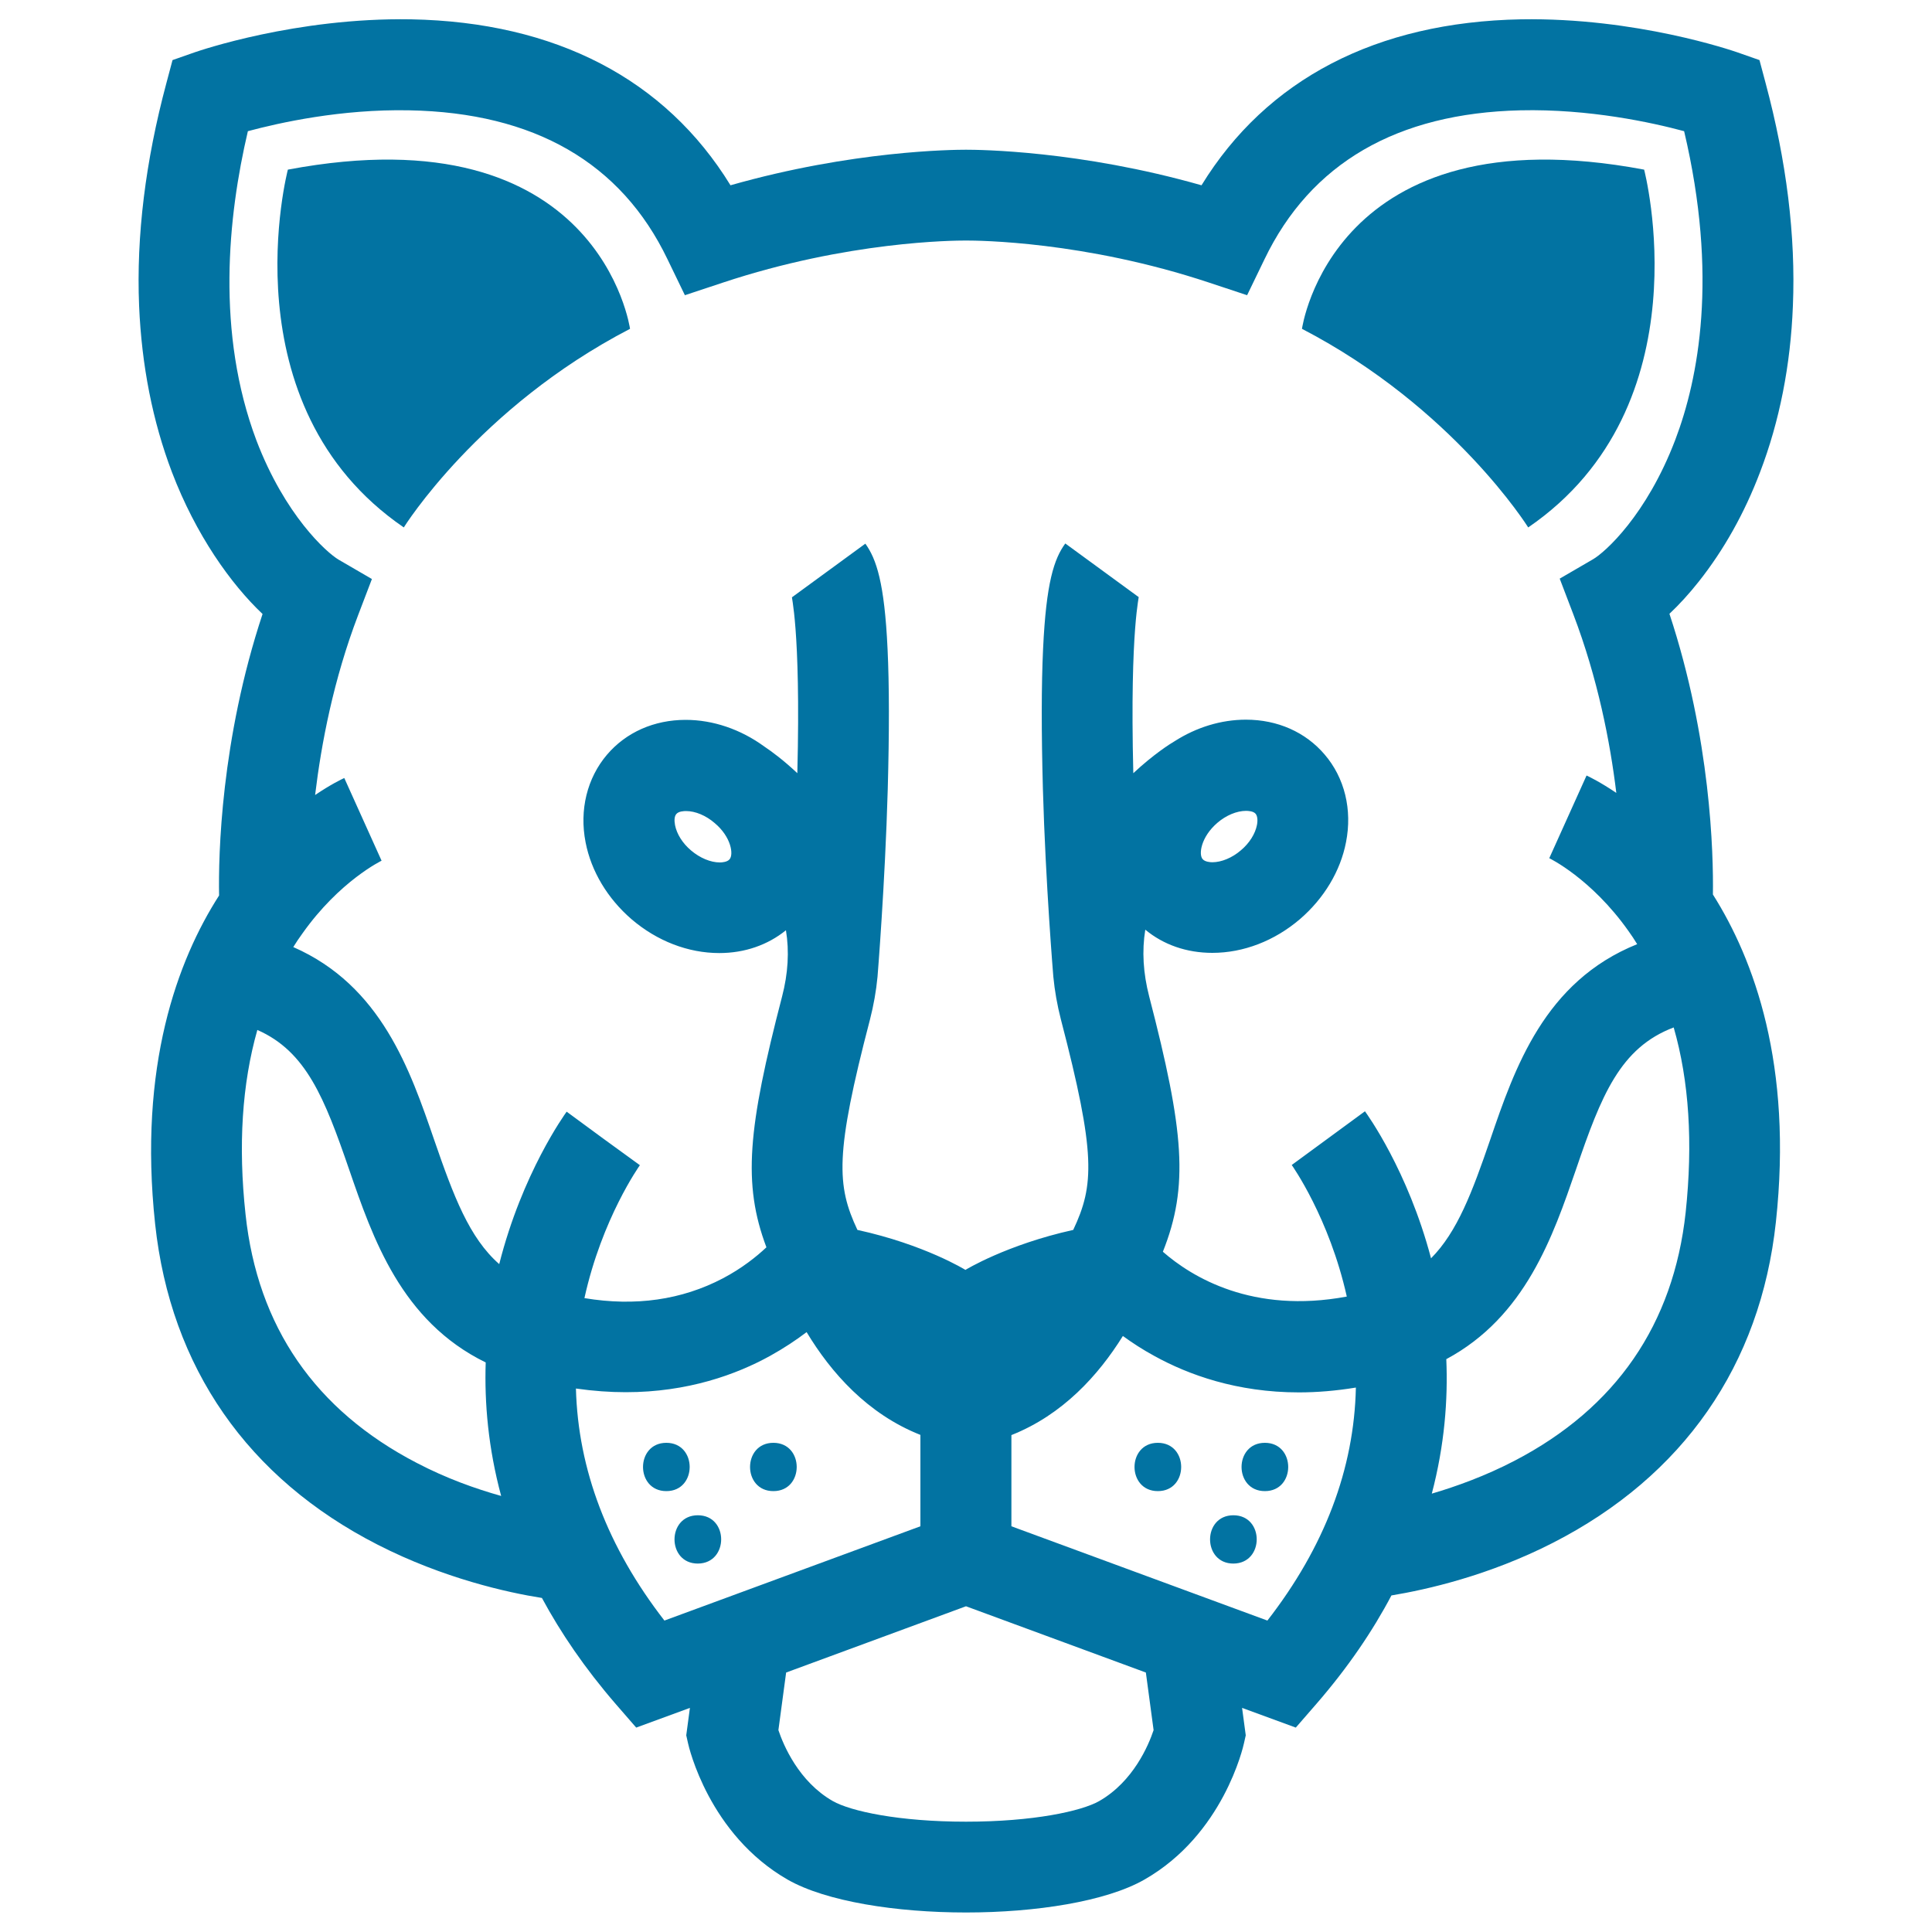
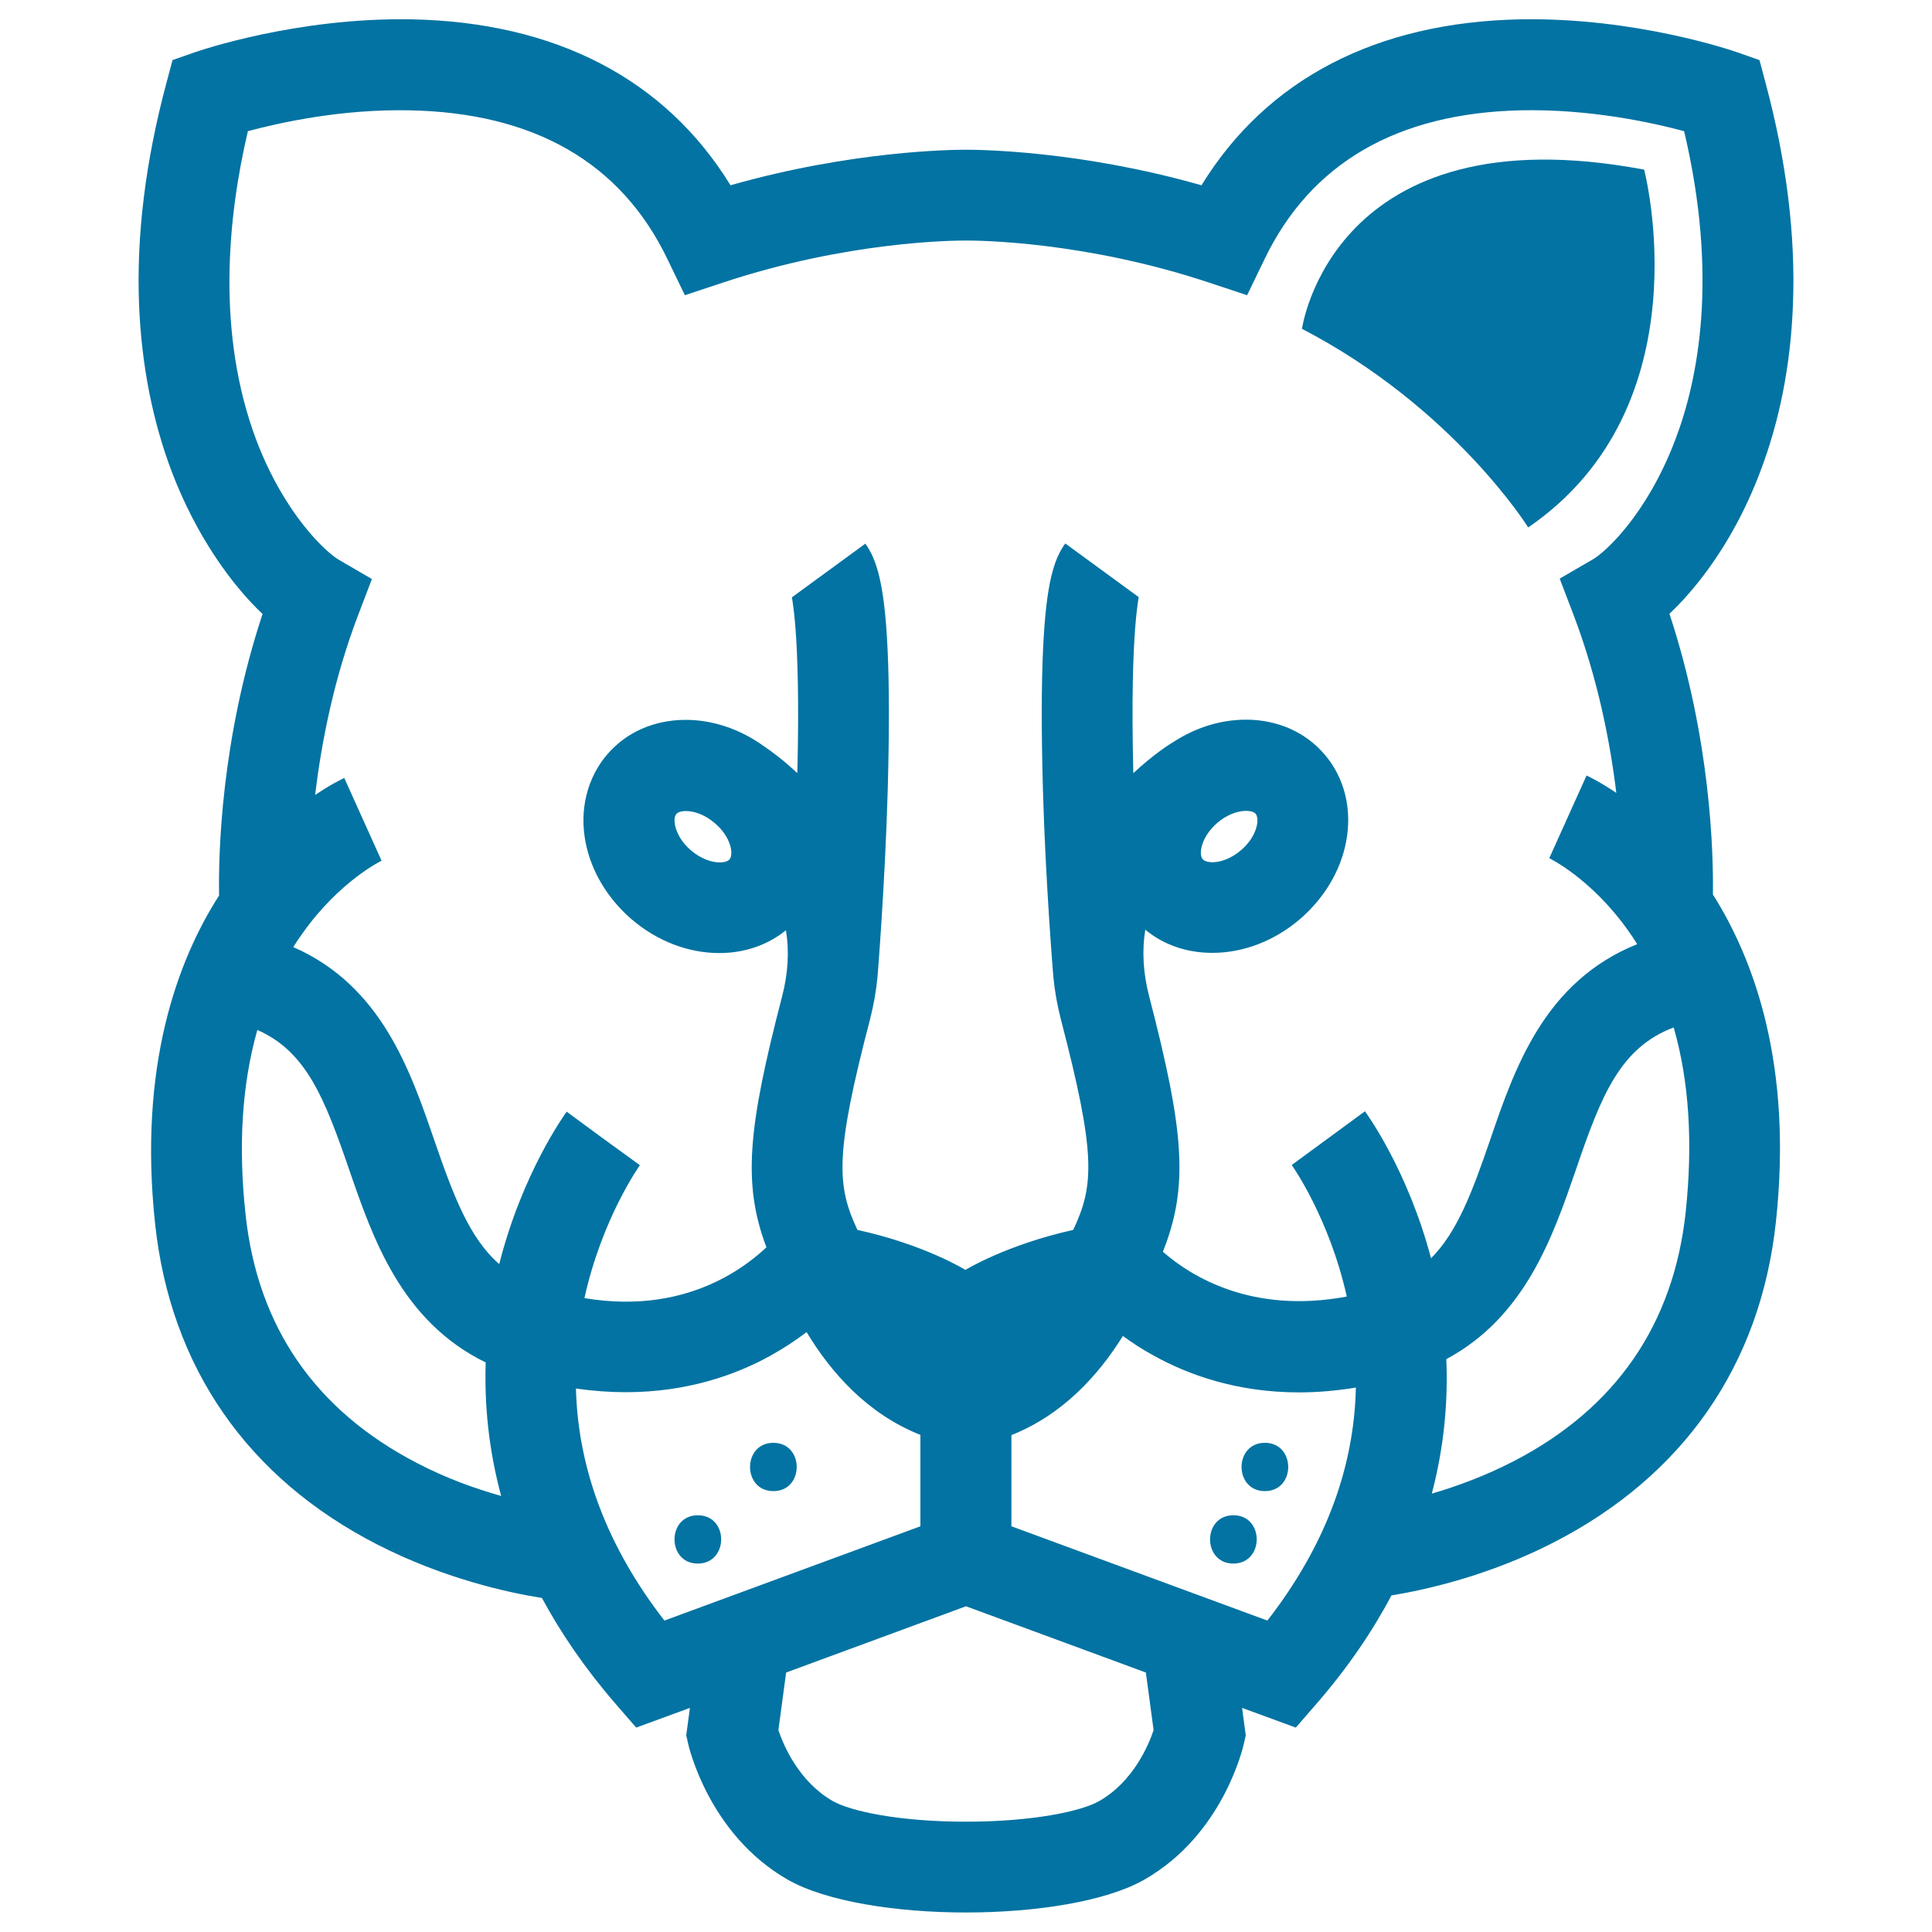
<svg xmlns="http://www.w3.org/2000/svg" viewBox="0 0 1000 1000" style="fill:#0273a2">
  <title>Lion Frontal Head SVG icon</title>
  <g>
    <g>
      <path d="M89.3,31.1l-3.2,12C75.3,83.4,70.5,122.1,72,158.3c1.3,30.8,7,59.8,17,86.1c12.4,32.5,30.5,57.9,46.9,73.4c-21.6,65.2-22.9,124.8-22.5,145.7C91.9,497,71.5,551.8,80.3,633.6c8,74.2,47.9,131.6,115.3,166c34.1,17.4,67.1,24.7,84.9,27.5c9.7,18,22.2,36.4,38.2,54.9l10.6,12.2l27.8-10.2l-1.9,14.2l0.9,4c0.4,1.9,10.8,47.3,51.6,70.7c19.8,11.3,56.1,17,92.3,17c36.2,0,72.5-5.7,92.3-17c40.9-23.3,51.2-68.8,51.6-70.7l0.9-4l-1.9-14.2l27.8,10.2l10.6-12.2c16.4-18.9,29.2-37.8,38.9-56.2c18.1-3,50.3-10.2,83.7-27.3c67.4-34.5,107.3-91.9,115.3-166c8.8-81.3-11.3-135.8-32.6-169.5c0.3-21.2-1.1-80.5-22.5-145.3c5.1-4.8,10.3-10.5,15.2-16.7c12.9-16.3,23.6-35.3,31.7-56.6c10.1-26.4,15.8-55.4,17-86.1c1.5-36.2-3.3-74.9-14.1-115.2l-3.2-12L899,27c-2.1-0.7-52.1-18-111.7-17C712.4,11.4,655.6,41,621.9,95.9c-63.2-18-115.2-18.4-121.9-18.4c-6.7,0-58.7,0.4-121.9,18.4C344.4,41,287.6,11.4,212.7,10C153.2,9,103.1,26.3,101,27L89.3,31.1z M215.7,757.2c-52.6-27.3-82.4-70.6-88.6-128.6c-3.9-35.8-1.8-67.7,6.1-95.5c25.3,11.1,34.8,35.3,47.5,72.2c12.2,35.4,26.9,78.5,70.7,99.9c-0.7,20.9,1.3,44.3,8,69.1C246.2,770.6,231,765.2,215.7,757.2z M343.9,838.8c-29.4-37.9-44.7-78.2-45.8-120.1c9.1,1.3,17.7,1.9,25.8,1.9c32.2,0,57.3-9.2,74.7-18.8c7.2-4,13.5-8.2,18.9-12.3c12.7,21.1,31.6,42.4,58.9,53.2V790L343.9,838.8z M569,932.2c-9.3,5.3-34.3,10.7-69,10.7c-34.7,0-59.7-5.4-69-10.7c-17.6-10.1-25.5-28.9-28.1-36.7l4-29.8l93.1-34.3l93.1,34.3l4,29.8C594.5,903.3,586.6,922.1,569,932.2z M656,838.8L523.5,790v-47.2c26.5-10.5,45-30.9,57.7-51.3c4.8,3.5,10.3,7.1,16.4,10.4c17.4,9.6,42.5,18.8,74.7,18.8c9.3,0,19.1-0.8,29.5-2.5C700.9,760.3,685.6,800.7,656,838.8z M866.3,531.8c8,27.8,10,59.8,6.2,95.7c-6.3,58-36.1,101.3-88.6,128.6c-15,7.8-29.9,13.2-42.8,17c6.6-25.1,8.4-48.6,7.5-69.6c41-22,55.2-63.6,67.1-98.1C828.8,566.9,838.6,542.3,866.3,531.8z M128.3,67.9c16.4-4.4,48.2-11.5,83.5-10.8c64.7,1.2,109.7,27.1,133.7,77.1l9,18.6l19.6-6.5c64.7-21.5,119.7-21.8,125.8-21.8h0.2c6.1,0,61.1,0.3,125.8,21.8l19.6,6.5l9-18.6c23.9-49.7,68.5-75.6,132.5-77.1c35.6-0.8,68,6.3,84.7,10.8c17.7,75,7.5,128-4.6,159.8c-14.8,38.8-36.2,58.1-42.6,61.8l-17.2,10l7.1,18.6c12.6,33.1,19,65.9,22.2,92.3c-8.3-5.6-14.1-8.4-15.4-9l-19.3,42.8l-0.2-0.1c0.2,0.1,21.9,10.5,41.2,37.8c1.6,2.2,3.1,4.5,4.5,6.8c-48,19.3-63.4,64.1-76.1,101.3c-9.3,27.1-17,47.6-30.6,61.3c-12-45.5-33.2-74.7-34.2-76.1l-37.9,27.8c0.2,0.3,19.4,27.3,28.5,68.1c-48.8,9.1-80.2-10.1-95.2-23.2c13.5-33.9,11-62.4-7.1-132.2c-3.1-12-3.8-23.5-2-34.5c9.4,7.8,21.4,12,34.7,12l0,0c16.1,0,32.2-6.2,45.4-17.5c12.4-10.7,20.9-24.8,23.8-39.8c3.3-16.8-0.7-33.3-11.1-45.4c-9.9-11.6-24.4-18-40.7-18c-12.8,0-25.6,3.9-37,11.2c-2.1,1.2-10.8,6.7-21.3,16.5c-1.9-76.7,3.5-92.4,2.7-91.2l-37.9-27.7c-5.8,7.9-9.9,20.2-11.5,54.5c-0.9,18.8-0.9,43.2-0.1,72.5c1.4,49.4,5.4,97.2,5.4,97.2c0.7,7.3,2,14.7,3.9,22.1c18.2,69.8,17.3,85.9,6.4,109c-34.7,7.7-55.8,20.7-55.8,20.7s-21.1-13.1-55.9-20.7c-10.8-23-11.7-39.2,6.5-108.9c1.9-7.4,3.2-14.8,3.9-22.1c0,0,3.9-47.8,5.3-97.2c0.8-29.3,0.8-53.7-0.1-72.5c-1.6-34.3-5.8-46.6-11.5-54.5l-37.9,27.7c-0.8-1.1,4.6,14.6,2.7,91.1c-7-6.6-13.2-11.2-17.1-13.8c-12.2-8.9-26.5-13.8-40.7-13.8c-16.3,0-30.8,6.4-40.7,18c-10.3,12.1-14.4,28.6-11.1,45.4c2.9,15,11.4,29.1,23.8,39.8c13.2,11.3,29.3,17.5,45.4,17.5c13.2,0,25.1-4.2,34.5-11.8c1.8,10.9,1.1,22.4-2,34.3c-17.7,68.1-20.5,96.9-8.1,129.8c-5.1,4.8-12.7,10.9-22.6,16.1c-21.2,11.1-45.2,14.6-71.6,10.2c9.1-41.3,28.5-68.5,28.7-68.8l-19-13.8l-18.9-13.9c-1,1.4-23,31.8-34.9,78.9c-15.5-13.6-23.6-35.1-33.6-64.1c-12.5-36.3-27.4-80-73-100c1.5-2.4,3-4.7,4.7-7c19.3-27.3,41-37.7,41.2-37.8l-0.2,0.1l-19.3-42.8c-1.3,0.6-7,3.3-15.1,8.8c3.2-26.6,9.5-59.7,22.3-93.2l7.1-18.6l-17.2-10c-6.3-3.7-27.8-23-42.6-61.8C111.8,172.3,117.9,112.2,128.3,67.9z M630.1,425.9c4.5-3.9,10.1-6.2,14.8-6.2c1.1,0,3.8,0.1,5,1.5c0.9,1.1,1.2,3.2,0.7,5.8c-0.9,4.6-3.9,9.4-8.3,13.1c-4.5,3.9-10.1,6.2-14.8,6.2c-1.1,0-3.8-0.2-5-1.6C620.3,442.3,621.6,433.2,630.1,425.9z M377.6,444.8c-1.2,1.4-3.9,1.6-5,1.6c-4.8,0-10.3-2.3-14.9-6.2c-4.4-3.7-7.4-8.5-8.3-13.1c-0.5-2.6-0.3-4.7,0.7-5.8c1.2-1.4,3.9-1.5,5-1.5c4.8,0,10.3,2.3,14.8,6.2C378.5,433.2,379.8,442.3,377.6,444.8z" />
-       <path d="M209,273c0,0,38.6-62.1,117.1-102.8c0,0-15.6-112.8-177.1-82.4C149,87.8,116.9,209.9,209,273z" />
      <path d="M791,273c92.1-63.1,60-185.2,60-185.2c-161.5-30.4-177.1,82.4-177.1,82.4C752.3,210.9,791,273,791,273z" />
-       <path d="M361.2,784.3c-16.1,0-16.1,25,0,25C377.3,809.2,377.3,784.3,361.2,784.3z" />
-       <path d="M344.9,746.8c-16.1,0-16.1,25,0,25C361,771.8,361,746.8,344.9,746.8z" />
+       <path d="M361.2,784.3c-16.1,0-16.1,25,0,25C377.3,809.2,377.3,784.3,361.2,784.3" />
      <path d="M400.3,746.8c-16.1,0-16.1,25,0,25C416.4,771.8,416.4,746.8,400.3,746.8z" />
      <path d="M638.4,784.3c-16.1,0-16.1,25,0,25C654.5,809.2,654.5,784.3,638.4,784.3z" />
      <path d="M654.7,746.8c-16.1,0-16.1,25,0,25C670.8,771.8,670.8,746.8,654.7,746.8z" />
-       <path d="M599.3,746.8c-16.1,0-16.1,25,0,25S615.4,746.8,599.3,746.8z" />
    </g>
  </g>
</svg>